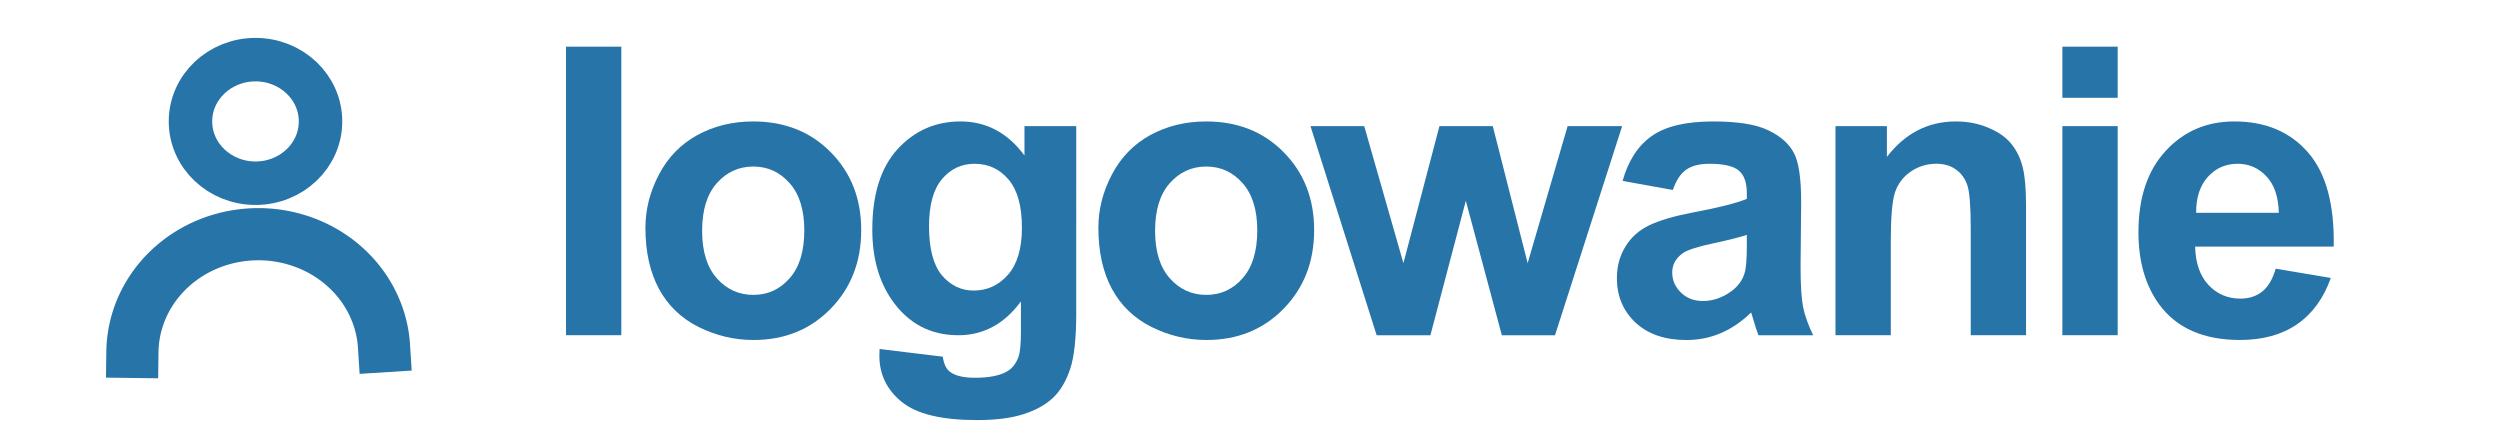
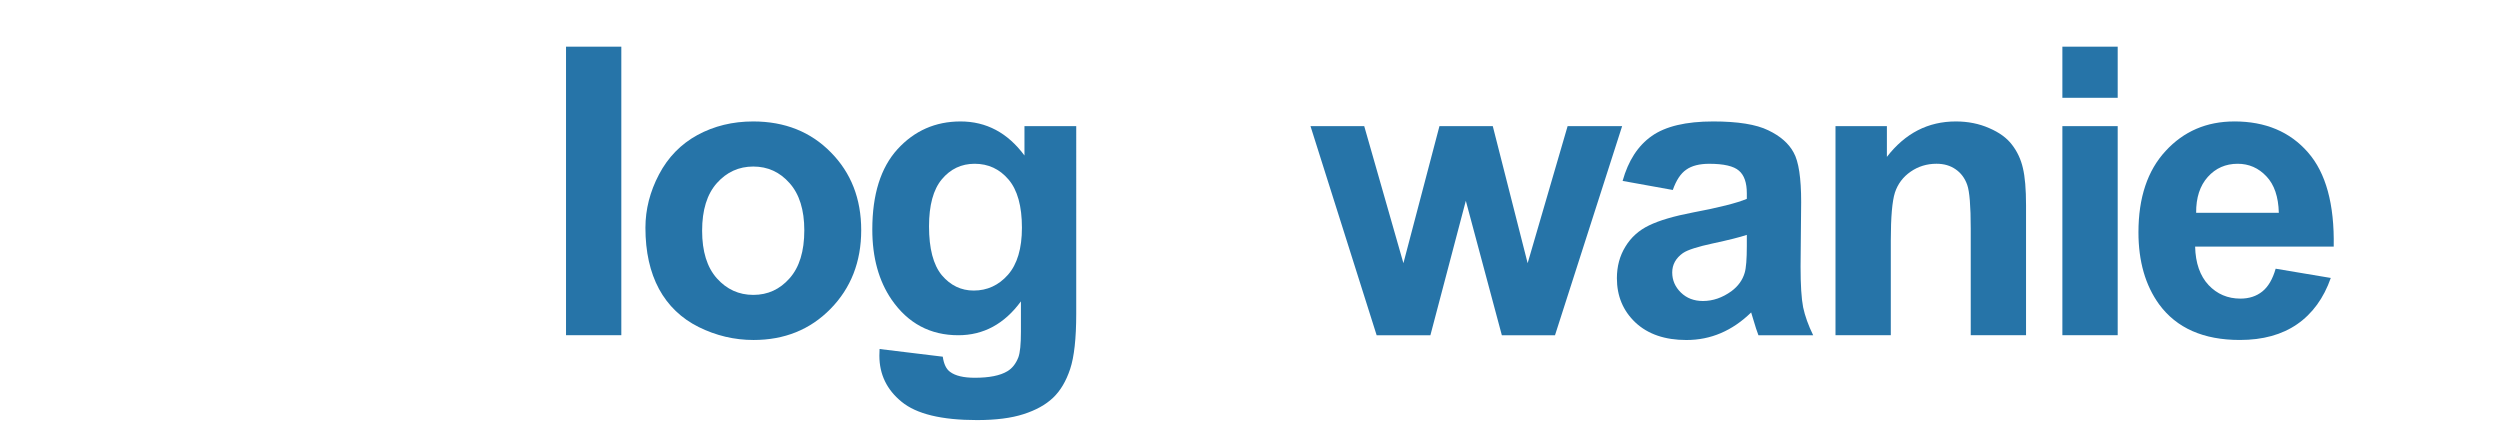
<svg xmlns="http://www.w3.org/2000/svg" width="140mm" height="24mm" viewBox="0 0 140 24" version="1.1" id="svg1">
  <defs id="defs1" />
  <g id="layer1" transform="translate(3.704,1.058)">
    <path d="M 27.993,1.554 V 17.715 h 3.097 V 1.554 Z" style="-inkscape-font-specification:'arial Bold';fill:#2674a8;stroke:#e53e12;stroke-width:0;stroke-linecap:square" id="path27" />
    <path d="m 38.471,5.743 c -1.147,0 -2.187,0.254 -3.12,0.761 -0.926,0.507 -1.643,1.242 -2.15,2.205 -0.507,0.963 -0.761,1.958 -0.761,2.987 0,1.345 0.254,2.488 0.761,3.429 0.507,0.933 1.246,1.642 2.216,2.128 0.977,0.485 2.003,0.728 3.076,0.728 1.734,0 3.172,-0.58 4.311,-1.741 1.147,-1.169 1.72,-2.639 1.72,-4.41 0,-1.757 -0.566,-3.208 -1.698,-4.354 C 41.693,6.32 40.242,5.743 38.471,5.743 Z m 0.011,2.525 c 0.808,0 1.484,0.309 2.028,0.926 0.551,0.617 0.827,1.499 0.827,2.646 0,1.176 -0.276,2.072 -0.827,2.69 -0.544,0.617 -1.22,0.926 -2.028,0.926 -0.808,0 -1.488,-0.309 -2.04,-0.926 -0.551,-0.617 -0.827,-1.507 -0.827,-2.668 0,-1.161 0.276,-2.05 0.827,-2.668 0.551,-0.617 1.231,-0.926 2.04,-0.926 z" style="-inkscape-font-specification:'arial Bold';fill:#2674a8;stroke:#e53e12;stroke-width:0;stroke-linecap:square" id="path26" />
    <path d="m 50.084,5.743 c -1.404,0 -2.58,0.518 -3.528,1.554 -0.941,1.036 -1.411,2.536 -1.411,4.498 0,1.565 0.36,2.874 1.08,3.925 0.919,1.33 2.164,1.995 3.737,1.995 1.411,0 2.58,-0.632 3.506,-1.896 v 1.709 c 0,0.691 -0.048,1.165 -0.143,1.422 -0.14,0.36 -0.346,0.621 -0.618,0.782 -0.404,0.243 -1.011,0.364 -1.819,0.364 -0.632,0 -1.095,-0.11 -1.389,-0.331 -0.213,-0.154 -0.349,-0.437 -0.408,-0.849 l -3.539,-0.43 c -0.007,0.147 -0.011,0.272 -0.011,0.375 0,1.044 0.415,1.904 1.245,2.58 0.83,0.684 2.238,1.025 4.222,1.025 1.051,0 1.918,-0.11 2.602,-0.331 0.691,-0.22 1.242,-0.526 1.654,-0.915 0.412,-0.39 0.731,-0.926 0.959,-1.609 0.228,-0.684 0.342,-1.716 0.342,-3.098 V 6.007 H 53.666 V 7.65 C 52.726,6.379 51.532,5.743 50.084,5.743 Z m 0.794,2.37 c 0.764,0 1.396,0.294 1.896,0.882 0.5,0.588 0.75,1.488 0.75,2.701 0,1.161 -0.261,2.04 -0.783,2.635 -0.522,0.588 -1.161,0.882 -1.918,0.882 -0.706,0 -1.301,-0.287 -1.786,-0.86 -0.478,-0.581 -0.716,-1.492 -0.716,-2.734 0,-1.183 0.239,-2.062 0.716,-2.635 0.485,-0.581 1.099,-0.871 1.841,-0.871 z" style="-inkscape-font-specification:'arial Bold';fill:#2674a8;stroke:#e53e12;stroke-width:0;stroke-linecap:square" id="path25" />
-     <path d="m 63.836,5.743 c -1.147,0 -2.186,0.254 -3.12,0.761 -0.926,0.507 -1.643,1.242 -2.15,2.205 -0.507,0.963 -0.761,1.958 -0.761,2.987 0,1.345 0.254,2.488 0.761,3.429 0.507,0.933 1.246,1.642 2.216,2.128 0.977,0.485 2.003,0.728 3.076,0.728 1.734,0 3.171,-0.58 4.31,-1.741 1.147,-1.169 1.72,-2.639 1.72,-4.41 0,-1.757 -0.566,-3.208 -1.698,-4.354 C 67.059,6.32 65.607,5.743 63.836,5.743 Z m 0.011,2.525 c 0.808,0 1.485,0.309 2.029,0.926 0.551,0.617 0.827,1.499 0.827,2.646 0,1.176 -0.276,2.072 -0.827,2.69 -0.544,0.617 -1.22,0.926 -2.029,0.926 -0.808,0 -1.488,-0.309 -2.039,-0.926 -0.551,-0.617 -0.827,-1.507 -0.827,-2.668 0,-1.161 0.276,-2.05 0.827,-2.668 0.551,-0.617 1.231,-0.926 2.039,-0.926 z" style="-inkscape-font-specification:'arial Bold';fill:#2674a8;stroke:#e53e12;stroke-width:0;stroke-linecap:square" id="path24" />
    <path d="m 69.684,6.007 3.704,11.708 h 3.01 l 1.984,-7.529 2.017,7.529 h 2.977 L 87.135,6.007 H 84.082 L 81.844,13.68 79.892,6.007 H 76.905 L 74.887,13.68 72.693,6.007 Z" style="-inkscape-font-specification:'arial Bold';fill:#2674a8;stroke:#e53e12;stroke-width:0;stroke-linecap:square" id="path23" />
    <path d="m 92.233,5.743 c -1.521,0 -2.668,0.272 -3.44,0.816 -0.772,0.544 -1.315,1.382 -1.631,2.514 l 2.811,0.507 c 0.191,-0.544 0.441,-0.922 0.75,-1.135 0.309,-0.22 0.739,-0.331 1.29,-0.331 0.816,0 1.371,0.129 1.664,0.386 0.294,0.25 0.441,0.672 0.441,1.268 v 0.309 c -0.559,0.235 -1.562,0.489 -3.01,0.761 -1.073,0.206 -1.896,0.448 -2.469,0.728 -0.566,0.272 -1.007,0.669 -1.323,1.191 -0.316,0.514 -0.474,1.103 -0.474,1.764 0,1 0.346,1.826 1.037,2.48 0.698,0.654 1.65,0.981 2.855,0.981 0.684,0 1.326,-0.128 1.929,-0.386 0.603,-0.257 1.169,-0.643 1.698,-1.158 0.022,0.059 0.059,0.18 0.11,0.364 0.118,0.404 0.217,0.709 0.298,0.915 h 3.065 c -0.272,-0.559 -0.459,-1.08 -0.562,-1.565 -0.096,-0.492 -0.144,-1.253 -0.144,-2.282 l 0.033,-3.616 c 0,-1.345 -0.139,-2.268 -0.419,-2.767 C 96.47,6.978 95.996,6.562 95.32,6.239 94.644,5.908 93.615,5.743 92.233,5.743 Z m 1.885,6.35 v 0.618 c 0,0.742 -0.04,1.246 -0.121,1.511 -0.118,0.404 -0.364,0.746 -0.739,1.025 -0.507,0.367 -1.04,0.551 -1.598,0.551 -0.5,0 -0.911,-0.158 -1.235,-0.474 -0.323,-0.316 -0.485,-0.691 -0.485,-1.124 0,-0.441 0.202,-0.805 0.606,-1.091 0.265,-0.176 0.827,-0.356 1.687,-0.54 0.86,-0.184 1.488,-0.342 1.885,-0.474 z" style="-inkscape-font-specification:'arial Bold';fill:#2674a8;stroke:#e53e12;stroke-width:0;stroke-linecap:square" id="path22" />
    <path d="m 105.82,5.743 c -1.551,0 -2.837,0.661 -3.858,1.984 V 6.007 H 99.084 V 17.715 h 3.097 v -5.303 c 0,-1.308 0.077,-2.205 0.232,-2.69 0.162,-0.485 0.456,-0.875 0.882,-1.169 0.426,-0.294 0.908,-0.441 1.444,-0.441 0.419,0 0.775,0.103 1.069,0.309 0.301,0.206 0.518,0.496 0.651,0.871 0.132,0.367 0.198,1.183 0.198,2.447 v 5.975 h 3.097 v -7.276 c 0,-0.904 -0.059,-1.599 -0.176,-2.084 -0.11,-0.485 -0.312,-0.919 -0.606,-1.301 C 108.687,6.673 108.26,6.361 107.694,6.118 107.128,5.868 106.503,5.743 105.82,5.743 Z" style="-inkscape-font-specification:'arial Bold';fill:#2674a8;stroke:#e53e12;stroke-width:0;stroke-linecap:square" id="path21" />
    <path d="m 111.789,1.554 v 2.866 h 3.098 V 1.554 Z m 0,4.453 V 17.715 h 3.098 V 6.007 Z" style="-inkscape-font-specification:'arial Bold';fill:#2674a8;stroke:#e53e12;stroke-width:0;stroke-linecap:square" id="path20" />
    <path d="m 121.418,5.743 c -1.551,0 -2.834,0.551 -3.848,1.654 -1.014,1.095 -1.521,2.613 -1.521,4.553 0,1.624 0.386,2.969 1.158,4.035 0.977,1.33 2.484,1.995 4.52,1.995 1.286,0 2.356,-0.294 3.208,-0.882 0.86,-0.595 1.488,-1.459 1.885,-2.591 l -3.087,-0.518 c -0.169,0.588 -0.419,1.014 -0.75,1.278 -0.331,0.265 -0.739,0.397 -1.224,0.397 -0.713,0 -1.308,-0.254 -1.786,-0.761 -0.478,-0.514 -0.728,-1.231 -0.75,-2.15 h 7.761 c 0.044,-2.374 -0.437,-4.134 -1.444,-5.28 -1.007,-1.154 -2.381,-1.731 -4.123,-1.731 z m 0.187,2.37 c 0.632,0 1.169,0.235 1.61,0.705 0.441,0.463 0.672,1.143 0.695,2.04 h -4.63 c -0.007,-0.845 0.21,-1.514 0.651,-2.007 0.441,-0.492 0.999,-0.738 1.675,-0.738 z" style="-inkscape-font-specification:'arial Bold';fill:#2674a8;stroke:#e53e12;stroke-width:0;stroke-linecap:square" id="path19" />
  </g>
  <g id="layer2">
-     <ellipse style="fill:none;fill-opacity:0.973;stroke:#2674a8;stroke-width:2.434;stroke-linecap:round;stroke-linejoin:round;stroke-dasharray:none;stroke-opacity:1;paint-order:markers fill stroke" id="path1" cx="14.308" cy="6.8" rx="3.642" ry="3.46" />
-     <path style="fill:none;fill-opacity:1;stroke:#2674a8;stroke-width:2.922;stroke-linecap:square;stroke-dasharray:none;stroke-opacity:1;paint-order:markers fill stroke" id="path2" d="m 7.415,19.705 a 7.051,6.67 0 0 1 6.882,-6.588 7.051,6.67 0 0 1 7.207,6.269" />
-   </g>
+     </g>
</svg>